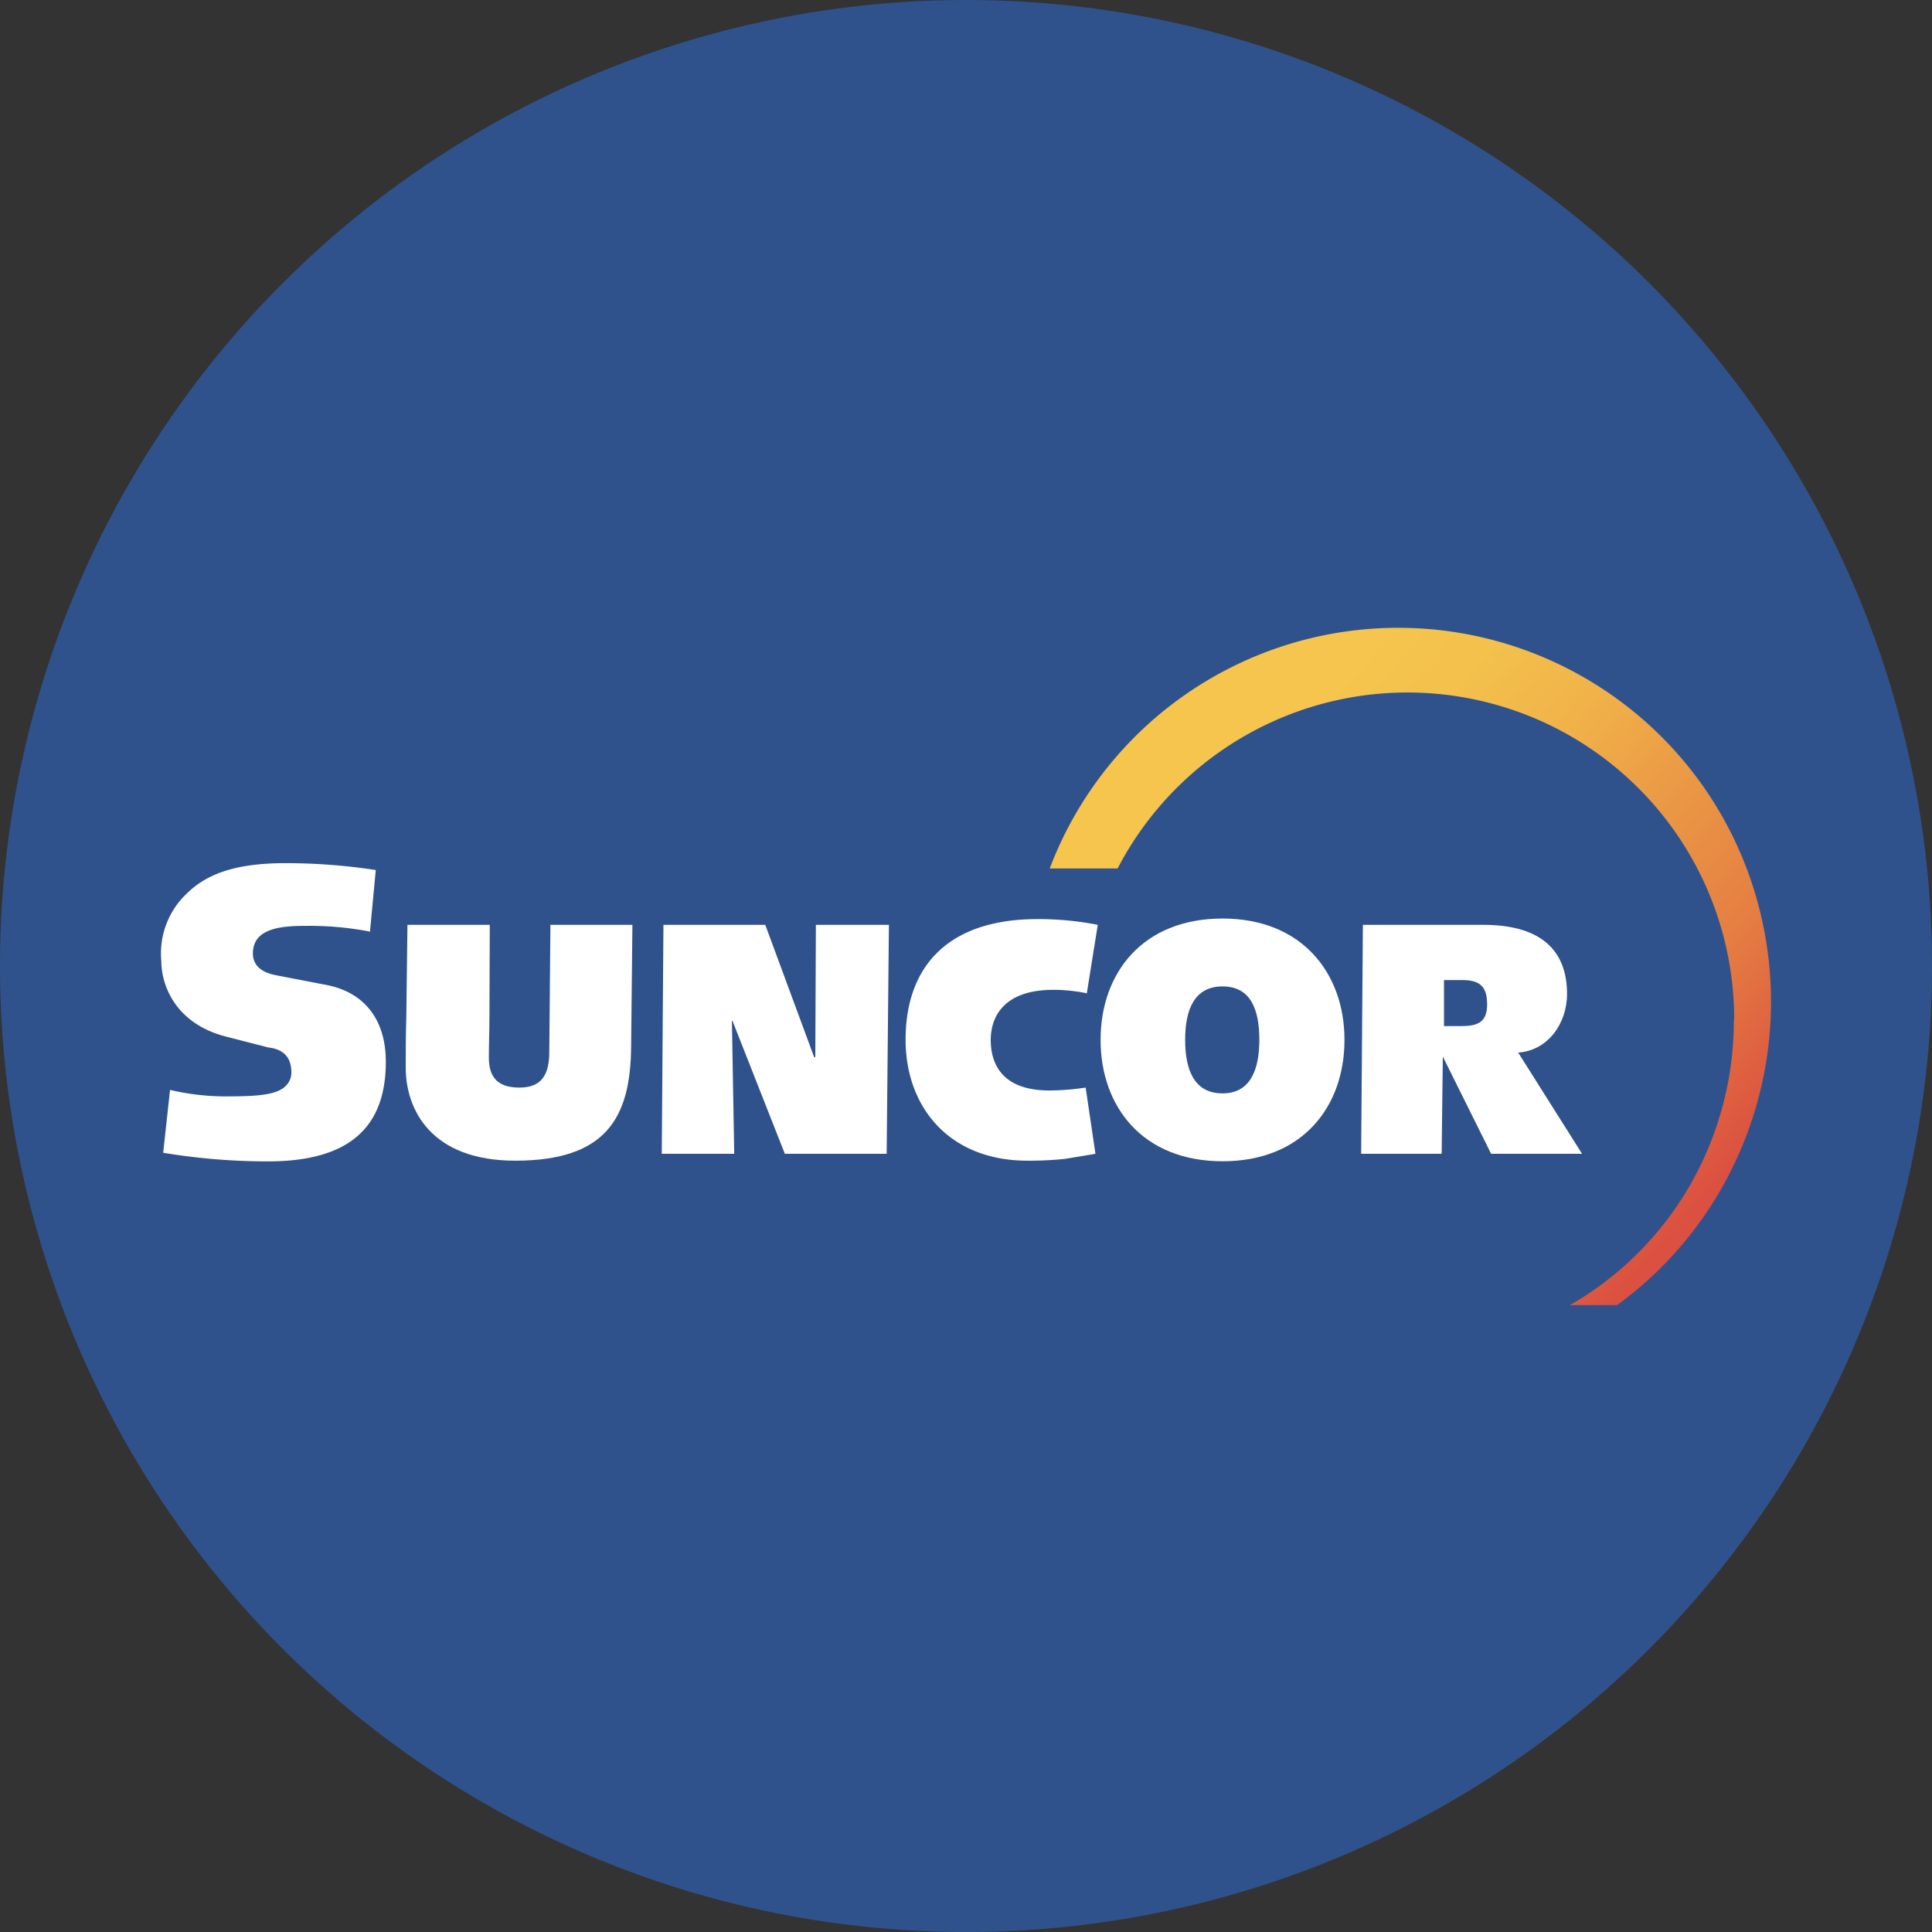
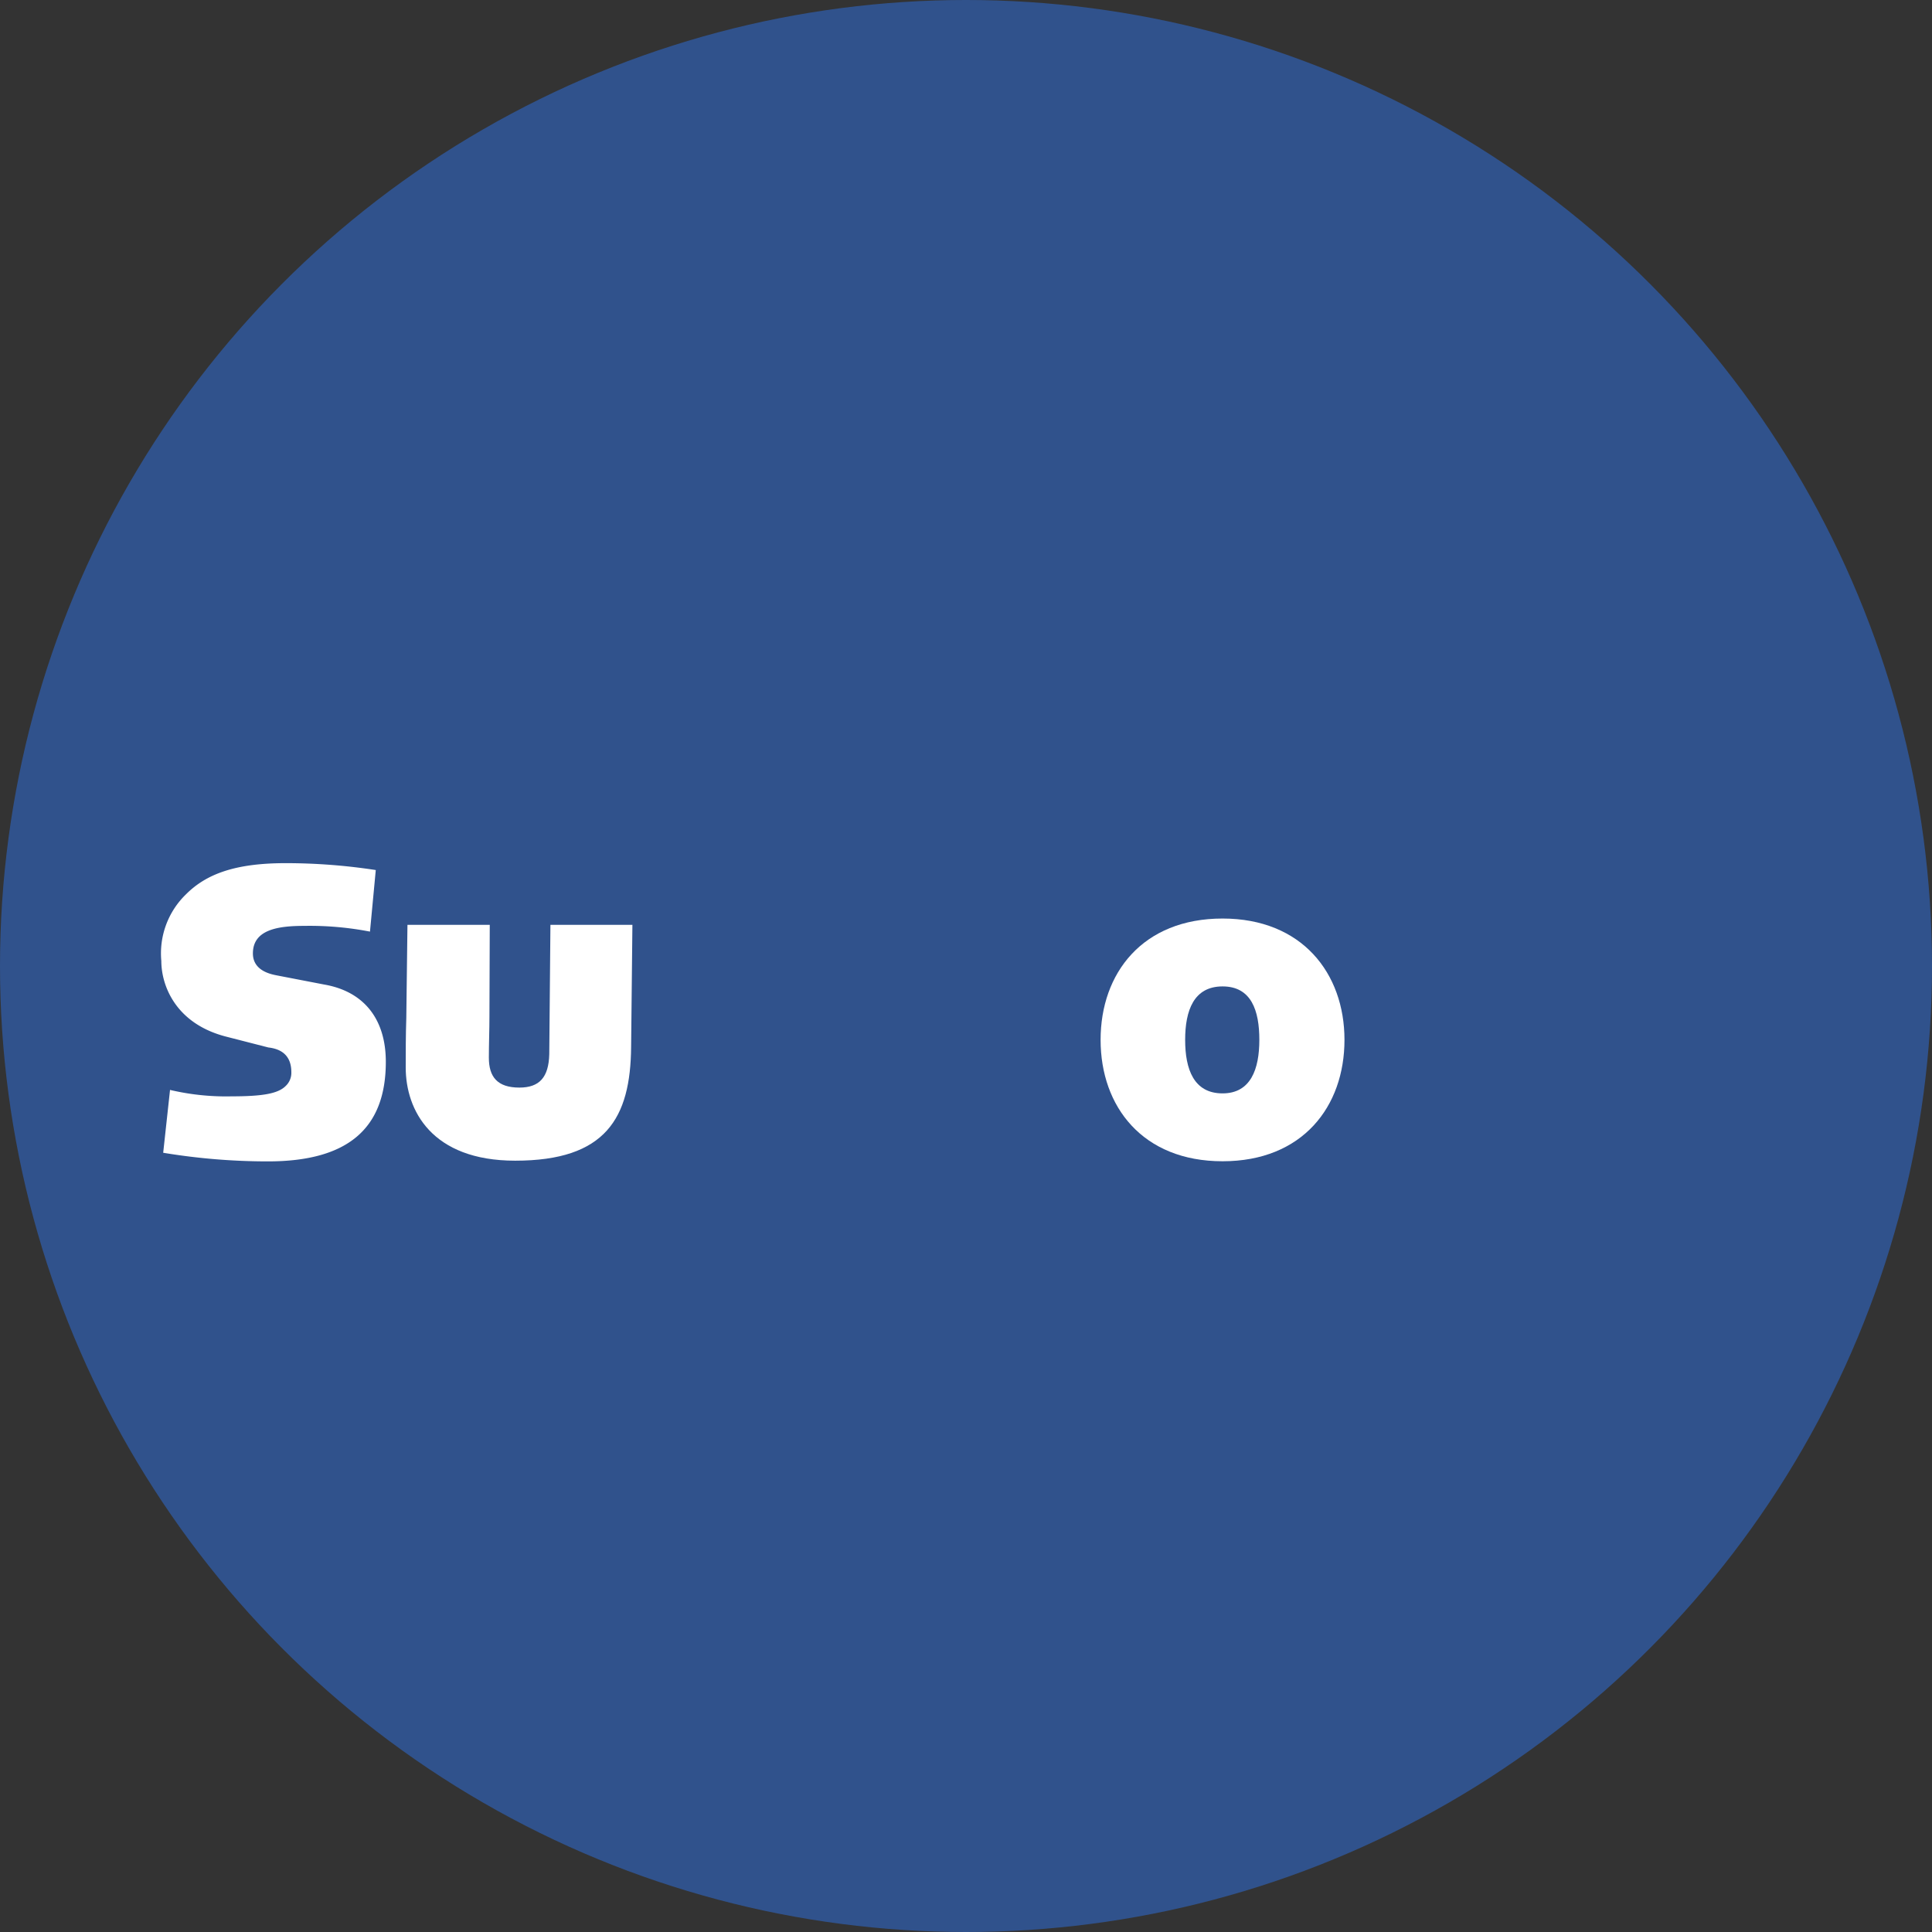
<svg xmlns="http://www.w3.org/2000/svg" id="Layer_1" data-name="Layer 1" viewBox="0 0 300 300" width="300" height="300">
  <rect x="0" y="0" width="300" height="300" fill="#333333" stroke="none" />
  <defs>
    <linearGradient id="linear-gradient" x1="-5043.71" y1="-18102.7" x2="-4947.43" y2="-18017.6" gradientTransform="translate(3980.15 13694.05) scale(0.75)" gradientUnits="userSpaceOnUse">
      <stop offset="0" stop-color="#f5c54d" />
      <stop offset="0.15" stop-color="#f3c14c" />
      <stop offset="0.33" stop-color="#f1b249" />
      <stop offset="0.5" stop-color="#eb9c45" />
      <stop offset="0.75" stop-color="#e57e42" />
      <stop offset="0.95" stop-color="#dd5940" />
      <stop offset="1" stop-color="#db5040" />
    </linearGradient>
    <clipPath id="bz_circular_clip">
      <circle cx="150.0" cy="150.0" r="150.0" />
    </clipPath>
  </defs>
  <g clip-path="url(#bz_circular_clip)">
    <rect x="-1.5" y="-1.5" width="303" height="303" fill="#30528c" />
    <path d="M26.39,169.24a37.93,37.93,0,0,0,9.56,1c4.91,0,7.23-.44,8.4-1.6a2.8,2.8,0,0,0,.89-2.15c0-2.94-2-3.66-3.57-3.84L35.24,161c-8-2-10.19-8-10.19-11.78a12.76,12.76,0,0,1,3.84-10.36c3.13-3.13,7.6-4.83,15.46-4.83a92.43,92.43,0,0,1,14,1.07l-.9,9.56a49.28,49.28,0,0,0-10.18-.89c-4,0-8,.53-8,4.28,0,2.68,2.77,3.22,3.67,3.4l7.41,1.43c6.16,1.07,9.56,5.36,9.56,12,0,10.45-6,15.46-18.31,15.46a99.37,99.37,0,0,1-16.26-1.34l1.07-9.83Z" fill="#fff" />
-     <path d="M235.74,163.44h0c4.47-.27,7.59-4.38,7.59-9.11,0-5.9-3.12-10.72-13-10.72H211.63l-.27,35.55h12.5l.18-15.1,7.5,15.1h14.12Zm-8.93-4.11h-2.59v-7.15h2.86c3.13,0,3.84,1.43,3.84,3.84,0,3-1.88,3.31-4.11,3.31Z" fill="#fff" />
    <path d="M189.84,142.63c-12.42,0-18.94,8.48-18.94,18.84s6.52,18.85,18.94,18.85,18.93-8.49,18.93-18.85S202.16,142.63,189.84,142.63Zm0,27.15c-4.47,0-5.81-3.75-5.81-8.31s1.34-8.3,5.81-8.3,5.71,3.75,5.71,8.3-1.34,8.31-5.71,8.31Z" fill="#fff" />
-     <path d="M170.1,179.16c-1.52.26-3.13.53-4.83.8a54,54,0,0,1-5.71.27c-12.33,0-18.94-8.49-18.94-18.76,0-11.43,6.61-18.75,20.46-18.75a47.37,47.37,0,0,1,9.38.89l-1.7,10.63a25.39,25.39,0,0,0-5.18-.54c-8.22,0-9.74,4.73-9.74,7.77,0,3.66,1.7,7.86,9.11,7.86a39.56,39.56,0,0,0,5.63-.45Z" fill="#fff" />
-     <polygon points="103.02 143.61 118.83 143.61 126.42 164.15 126.6 164.15 126.69 143.61 138.03 143.61 137.68 179.16 121.87 179.16 113.74 158.52 113.65 158.52 114.01 179.16 102.76 179.16 103.02 143.61" fill="#fff" />
    <path d="M76.05,143.61,76,157.81c0,2.14-.09,4.29-.09,6.43,0,3,1.34,4.64,4.74,4.64,3.12,0,4.55-1.6,4.64-5.18l.18-20.09H98.2L98,162.54c-.09,11.08-3.93,17.69-18,17.69-13,0-17-7.86-17-14.47,0-2.23,0-5.09.09-7.68l.18-14.47Z" fill="#fff" />
-     <path d="M269.23,158.43A51.38,51.38,0,0,1,262.45,184a50.57,50.57,0,0,1-18.67,18.66h7.32a57.83,57.83,0,0,0,17.42-20.36,58.47,58.47,0,0,0,.63-52.25A57.86,57.86,0,0,0,163,134.86h10.54a50.73,50.73,0,0,1,95.74,23.57Z" fill="url(#linear-gradient)" />
  </g>
</svg>